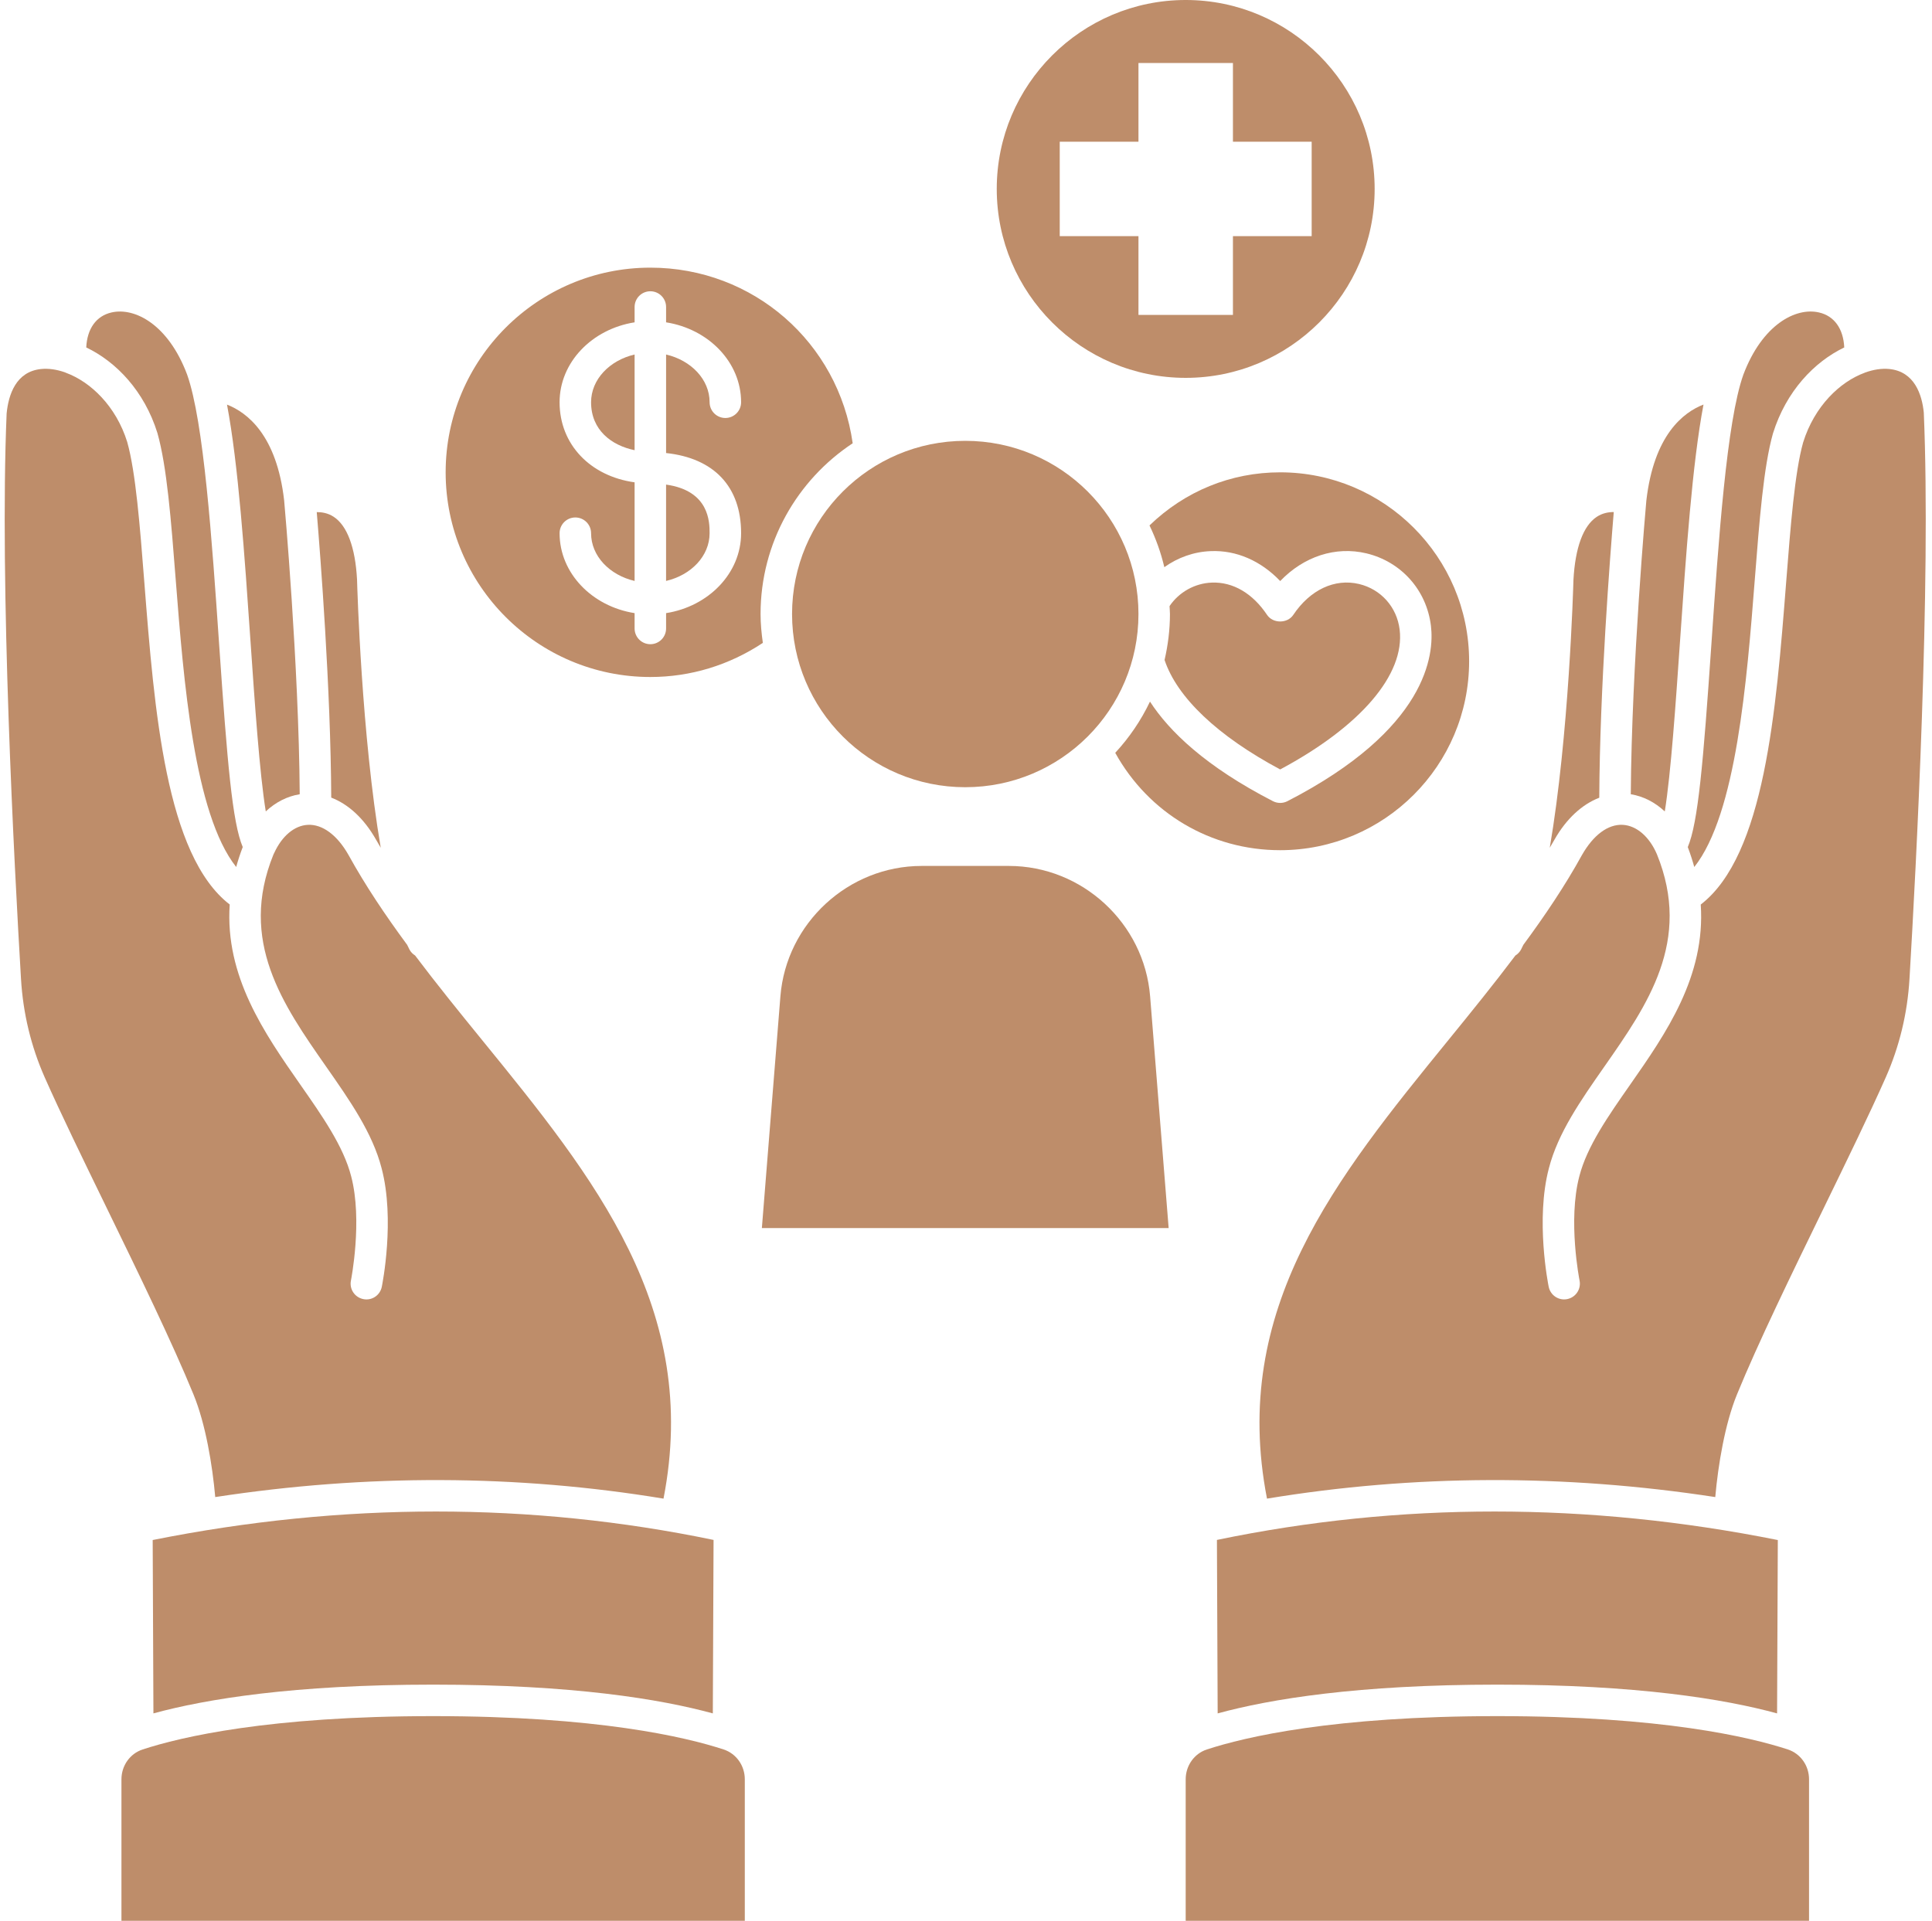
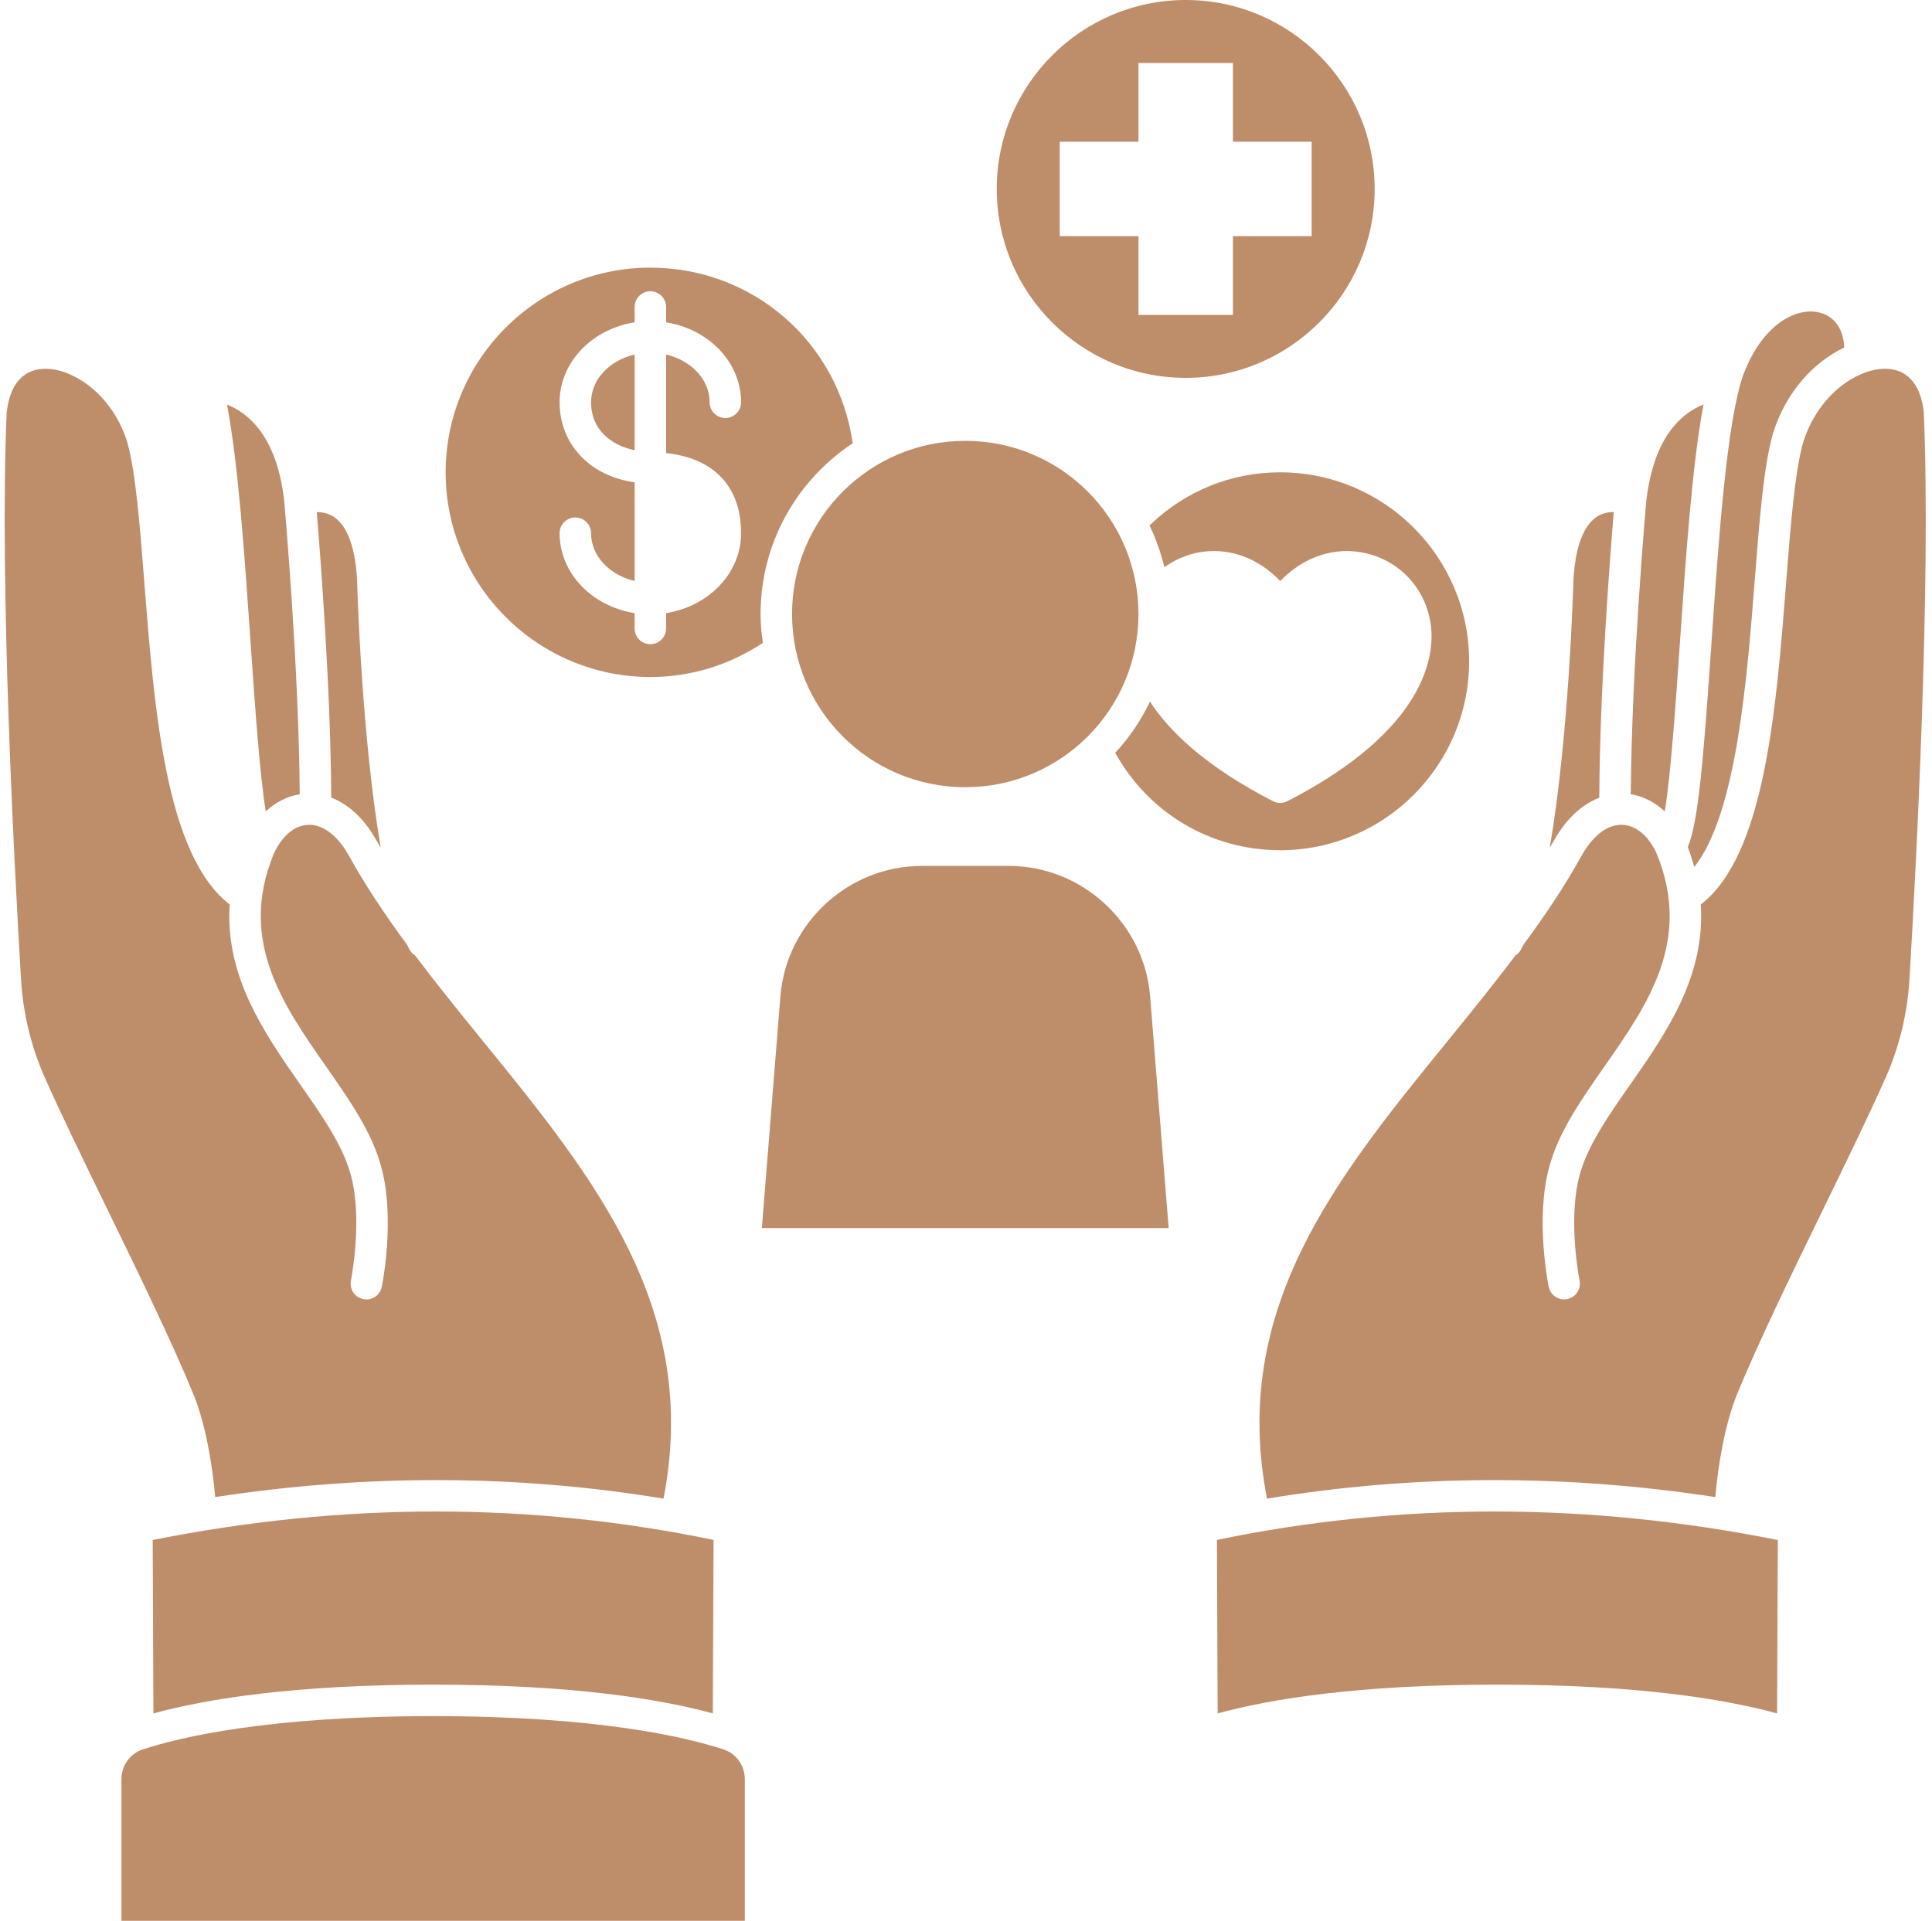
<svg xmlns="http://www.w3.org/2000/svg" fill="#be8d6a" height="122" preserveAspectRatio="xMidYMid meet" version="1" viewBox="-0.3 0.0 122.7 122.0" width="122.7" zoomAndPan="magnify">
  <g id="change1_1">
-     <path d="M9.698,27.505c0.602,2.138,0.862,5.471,1.163,9.329c0.5,6.39,1.166,14.86,3.839,18.233 c0.114-0.414,0.252-0.836,0.416-1.266c-0.658-1.566-0.979-5.317-1.499-12.878c-0.457-6.638-0.975-14.162-2.036-17.14 c-1.195-3.173-3.319-4.275-4.795-3.938c-0.976,0.22-1.553,1.036-1.608,2.223C7.073,22.975,8.864,24.828,9.698,27.505z" fill="inherit" />
    <path d="M9.397,97.815l0.047,11.011C12.766,107.92,18.326,107,27.208,107c8.882,0,14.441,0.92,17.763,1.827l0.047-11.018 C33.423,95.4,21.445,95.403,9.397,97.815z" fill="inherit" />
    <path d="M16.579,51.536c0.626-0.584,1.362-0.961,2.156-1.09c-0.054-8.222-0.979-18.555-0.989-18.663 c-0.474-4.145-2.344-5.583-3.629-6.084c0.716,3.776,1.112,9.502,1.496,15.086C15.876,44.61,16.187,49.138,16.579,51.536z" fill="inherit" />
    <path d="M23.573,53.316c0.098,0.178,0.207,0.353,0.308,0.53c-1.216-7.097-1.491-16.503-1.506-17.045 c-0.111-2.035-0.627-3.422-1.491-3.982c-0.358-0.233-0.744-0.294-1.068-0.293c0.233,2.788,0.888,11.23,0.92,18.134 C21.832,51.082,22.817,51.987,23.573,53.316z" fill="inherit" />
    <path d="M13.37,95.087c9.605-1.471,19.144-1.439,28.469,0.099c2.352-12.074-4.391-20.368-11.526-29.133 c-1.429-1.756-2.877-3.541-4.251-5.365c-0.142-0.088-0.266-0.21-0.351-0.367c-0.052-0.096-0.102-0.205-0.153-0.31 c-1.37-1.858-2.65-3.758-3.73-5.717c-0.715-1.258-1.654-1.955-2.586-1.904c-0.849,0.048-1.634,0.712-2.122,1.776 c-0.01,0.022-0.02,0.044-0.032,0.065c-0.007,0.015-0.014,0.028-0.021,0.043c-2.231,5.49,0.603,9.546,3.344,13.47 c1.516,2.168,2.947,4.217,3.525,6.459c0.861,3.265,0.047,7.356,0.012,7.529c-0.11,0.541-0.633,0.895-1.179,0.78 c-0.541-0.109-0.891-0.637-0.781-1.178c0.007-0.038,0.755-3.813,0.013-6.627c-0.489-1.897-1.82-3.803-3.229-5.818 c-2.283-3.268-4.792-6.882-4.483-11.439c-4.056-3.126-4.785-12.306-5.422-20.459c-0.281-3.598-0.547-6.996-1.087-8.917 c-0.714-2.288-2.332-3.821-3.887-4.394c-0.024-0.007-0.044-0.021-0.067-0.03c-0.528-0.185-1.047-0.259-1.519-0.211 c-1.593,0.164-2.068,1.626-2.186,2.823c-0.458,10.839,0.486,28.729,0.913,35.916c0.13,2.186,0.638,4.292,1.51,6.261 c1.006,2.272,2.423,5.183,3.923,8.264c2.054,4.219,4.177,8.58,5.524,11.872C12.755,90.437,13.188,93.039,13.37,95.087z" fill="inherit" />
    <path d="M45.655,111.117C43.24,110.326,37.633,109,27.208,109c-10.425,0-16.033,1.326-18.447,2.117 c-0.806,0.264-1.348,1.027-1.348,1.898V122h39.589v-8.984C47.003,112.145,46.461,111.381,45.655,111.117z" fill="inherit" />
    <path d="M107.303,55.069c2.674-3.372,3.341-11.843,3.841-18.235c0.301-3.858,0.562-7.191,1.155-9.302 c0.84-2.694,2.632-4.553,4.528-5.463c-0.055-1.188-0.632-2.004-1.608-2.224c-1.468-0.339-3.599,0.765-4.801,3.955 c-1.055,2.961-1.572,10.485-2.029,17.123c-0.52,7.563-0.841,11.315-1.499,12.88C107.052,54.233,107.189,54.654,107.303,55.069z" fill="inherit" />
    <path d="M106.393,40.785c0.385-5.59,0.781-11.322,1.495-15.09c-1.289,0.498-3.154,1.94-3.631,6.111 c-0.008,0.085-0.933,10.417-0.987,18.64c0.796,0.13,1.533,0.508,2.159,1.092C105.817,49.149,106.129,44.615,106.393,40.785z" fill="inherit" />
    <path d="M101.269,50.668c0.031-6.92,0.69-15.387,0.92-18.145c-0.327-0.001-0.718,0.063-1.084,0.306 c-0.854,0.567-1.364,1.951-1.476,4c-0.014,0.522-0.288,9.922-1.505,17.017c0.099-0.173,0.206-0.345,0.301-0.518 C99.184,51.994,100.176,51.091,101.269,50.668z" fill="inherit" />
-     <path d="M113.244,111.117c-2.415-0.791-8.022-2.117-18.447-2.117c-10.425,0-16.032,1.326-18.447,2.117 c-0.806,0.264-1.348,1.027-1.348,1.898V122h39.589v-8.984C114.592,112.145,114.05,111.381,113.244,111.117z" fill="inherit" />
    <path d="M112.561,108.827l0.047-11.011c-12.048-2.413-24.024-2.416-35.622-0.007l0.047,11.018C80.356,107.92,85.915,107,94.797,107 C103.679,107,109.239,107.92,112.561,108.827z" fill="inherit" />
    <path d="M121.879,26.206c-0.114-1.142-0.589-2.604-2.182-2.768c-0.481-0.049-1.01,0.031-1.548,0.225 c-0.012,0.004-0.022,0.012-0.035,0.016c-1.556,0.573-3.178,2.112-3.898,4.422c-0.532,1.894-0.797,5.292-1.079,8.89 c-0.637,8.155-1.366,17.337-5.424,20.461c0.308,4.56-2.199,8.172-4.48,11.437c-1.409,2.016-2.74,3.921-3.228,5.813 c-0.744,2.818,0.004,6.594,0.012,6.632c0.109,0.541-0.24,1.068-0.781,1.178c-0.542,0.113-1.068-0.239-1.179-0.78 c-0.035-0.173-0.85-4.265,0.013-7.534c0.577-2.237,2.008-4.286,3.523-6.454c2.741-3.924,5.575-7.979,3.337-13.485 c-0.476-1.114-1.289-1.819-2.167-1.869c-0.937-0.051-1.871,0.646-2.593,1.916c-1.076,1.953-2.354,3.85-3.723,5.706 c-0.051,0.104-0.1,0.213-0.153,0.309c-0.086,0.157-0.209,0.279-0.351,0.367c-1.373,1.824-2.822,3.609-4.251,5.365 c-7.135,8.766-13.878,17.06-11.526,29.133c9.326-1.538,18.865-1.57,28.469-0.099c0.182-2.048,0.615-4.65,1.377-6.513 c1.346-3.29,3.469-7.649,5.522-11.865c1.501-3.084,2.919-5.996,3.926-8.271c0.872-1.969,1.38-4.075,1.51-6.261 C121.397,54.991,122.341,37.101,121.879,26.206z" fill="inherit" />
    <path d="M63.771,55h-5.536c-4.659,0-8.6,3.638-8.972,8.282L48.086,78H73.92l-1.177-14.718C72.37,58.638,68.429,55,63.771,55z" fill="inherit" />
-     <path d="M81.003,48.871c5.105-2.73,7.933-6.028,7.588-8.879c-0.172-1.429-1.185-2.566-2.578-2.899 c-1.55-0.366-3.109,0.365-4.179,1.964c-0.371,0.555-1.291,0.555-1.662,0c-0.918-1.373-2.165-2.105-3.512-2.053 c-1.083,0.041-2.085,0.608-2.683,1.493c0.006,0.168,0.026,0.333,0.026,0.503c0,1.004-0.126,1.978-0.342,2.918 C74.453,44.299,77.03,46.748,81.003,48.871z" fill="inherit" />
    <path d="M72.704,33.373c0.405,0.839,0.724,1.725,0.942,2.651c0.851-0.608,1.869-0.979,2.94-1.019c1.637-0.072,3.196,0.62,4.419,1.9 c1.5-1.562,3.51-2.226,5.473-1.759c2.216,0.53,3.825,2.337,4.1,4.604c0.221,1.824-0.226,6.563-9.116,11.138 c-0.144,0.073-0.3,0.11-0.458,0.11c-0.157,0-0.314-0.037-0.458-0.11c-4.283-2.204-6.587-4.438-7.811-6.326 c-0.57,1.197-1.316,2.292-2.207,3.254C72.648,51.647,76.599,54,81.003,54c6.617,0,12-5.383,12-12s-5.383-12-12-12 C77.867,30,74.952,31.201,72.704,33.373z" fill="inherit" />
    <path d="M41.003,43c2.556,0,5.011-0.753,7.145-2.167c-0.085-0.601-0.145-1.209-0.145-1.833c0-4.528,2.33-8.518,5.851-10.846 C52.949,21.756,47.536,17,41.003,17c-7.168,0-13,5.832-13,13S33.834,43,41.003,43z M35.239,25.549c0-2.539,2.061-4.65,4.764-5.076 V19.5c0-0.553,0.448-1,1-1s1,0.447,1,1v0.973c2.702,0.426,4.764,2.537,4.764,5.076c0,0.553-0.448,1-1,1s-1-0.447-1-1 c0-1.45-1.176-2.661-2.764-3.032v6.258c3.034,0.323,4.764,2.129,4.764,5.092c0,2.539-2.061,4.65-4.764,5.076v0.974 c0,0.553-0.448,1-1,1s-1-0.447-1-1v-0.974c-2.702-0.426-4.764-2.537-4.764-5.076c0-0.553,0.448-1,1-1s1,0.447,1,1 c0,1.45,1.176,2.661,2.764,3.032v-6.264C37.191,30.246,35.239,28.23,35.239,25.549z" fill="inherit" />
    <path d="M40.003,22.517c-1.588,0.37-2.764,1.582-2.764,3.032c0,1.771,1.301,2.743,2.764,3.045V22.517z" fill="inherit" />
-     <path d="M44.766,33.867c0-0.704-0.01-2.699-2.764-3.088v6.119C43.591,36.528,44.766,35.317,44.766,33.867z" fill="inherit" />
    <circle cx="61.003" cy="39" fill="inherit" r="11" />
    <path d="M75.003,24c6.617,0,12-5.383,12-12s-5.383-12-12-12s-12,5.383-12,12S68.386,24,75.003,24z M67.003,9h5V4h6v5h5v6h-5v5h-6 v-5h-5V9z" fill="inherit" />
  </g>
</svg>